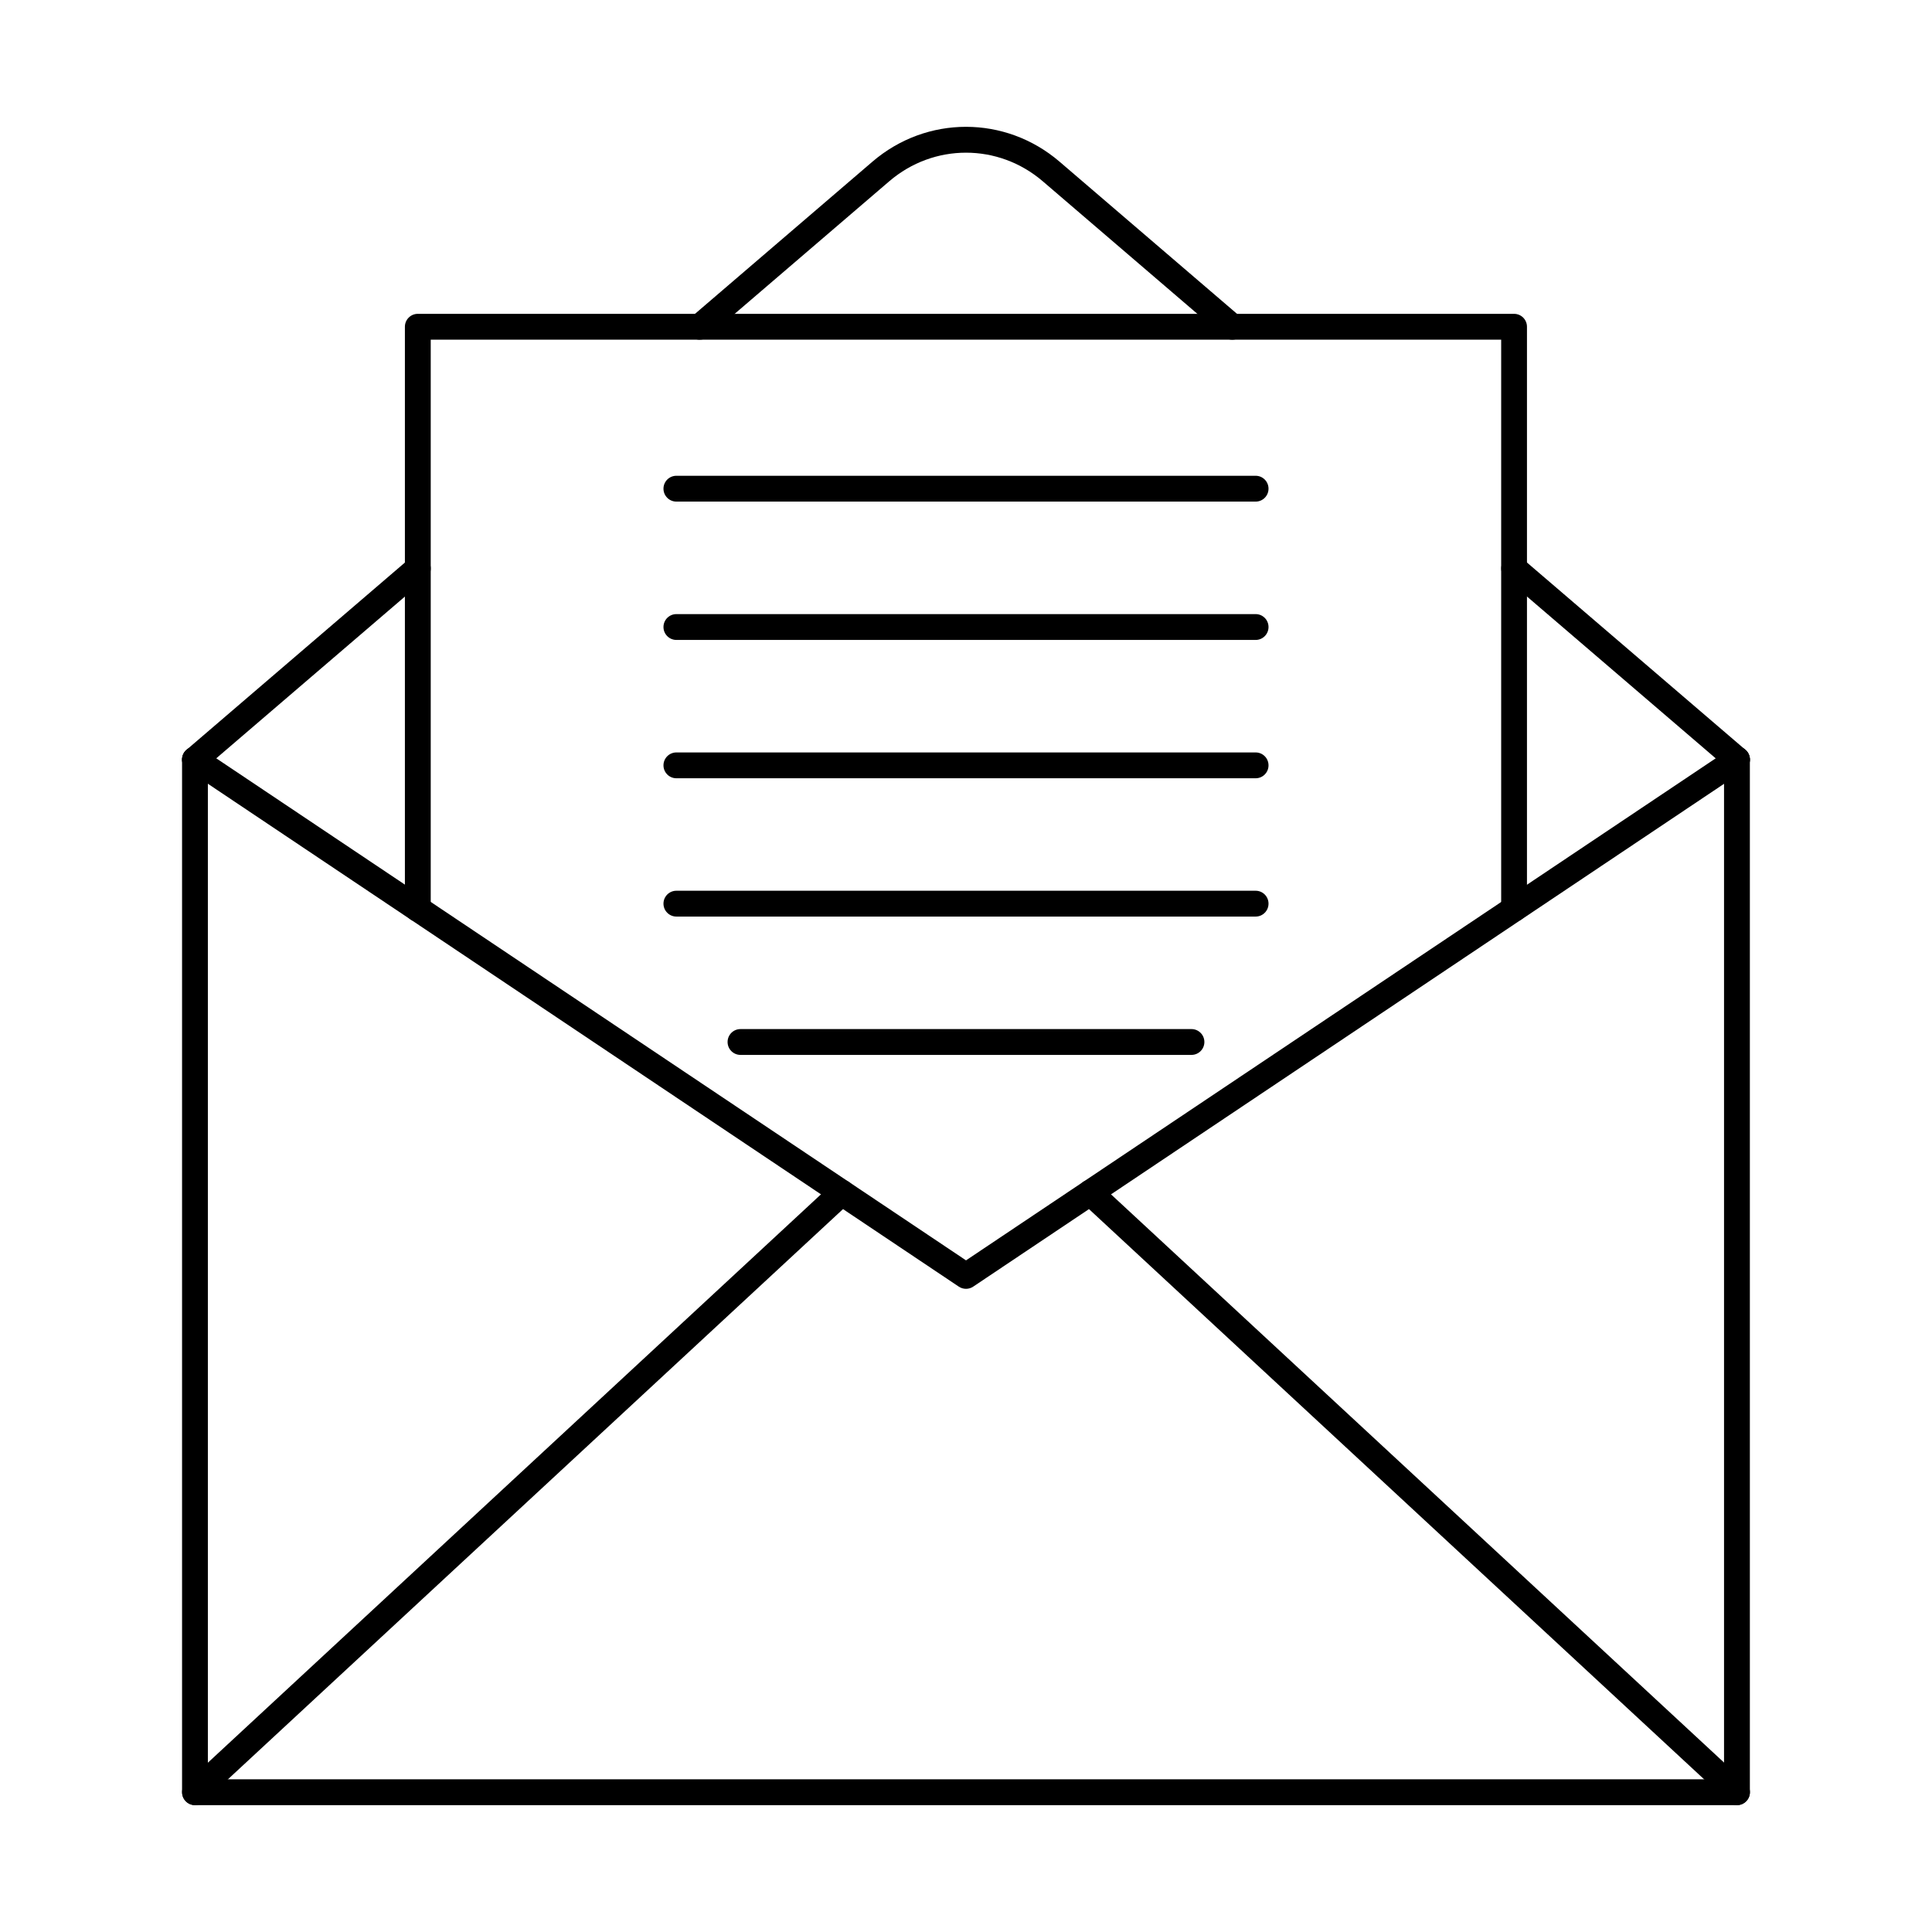
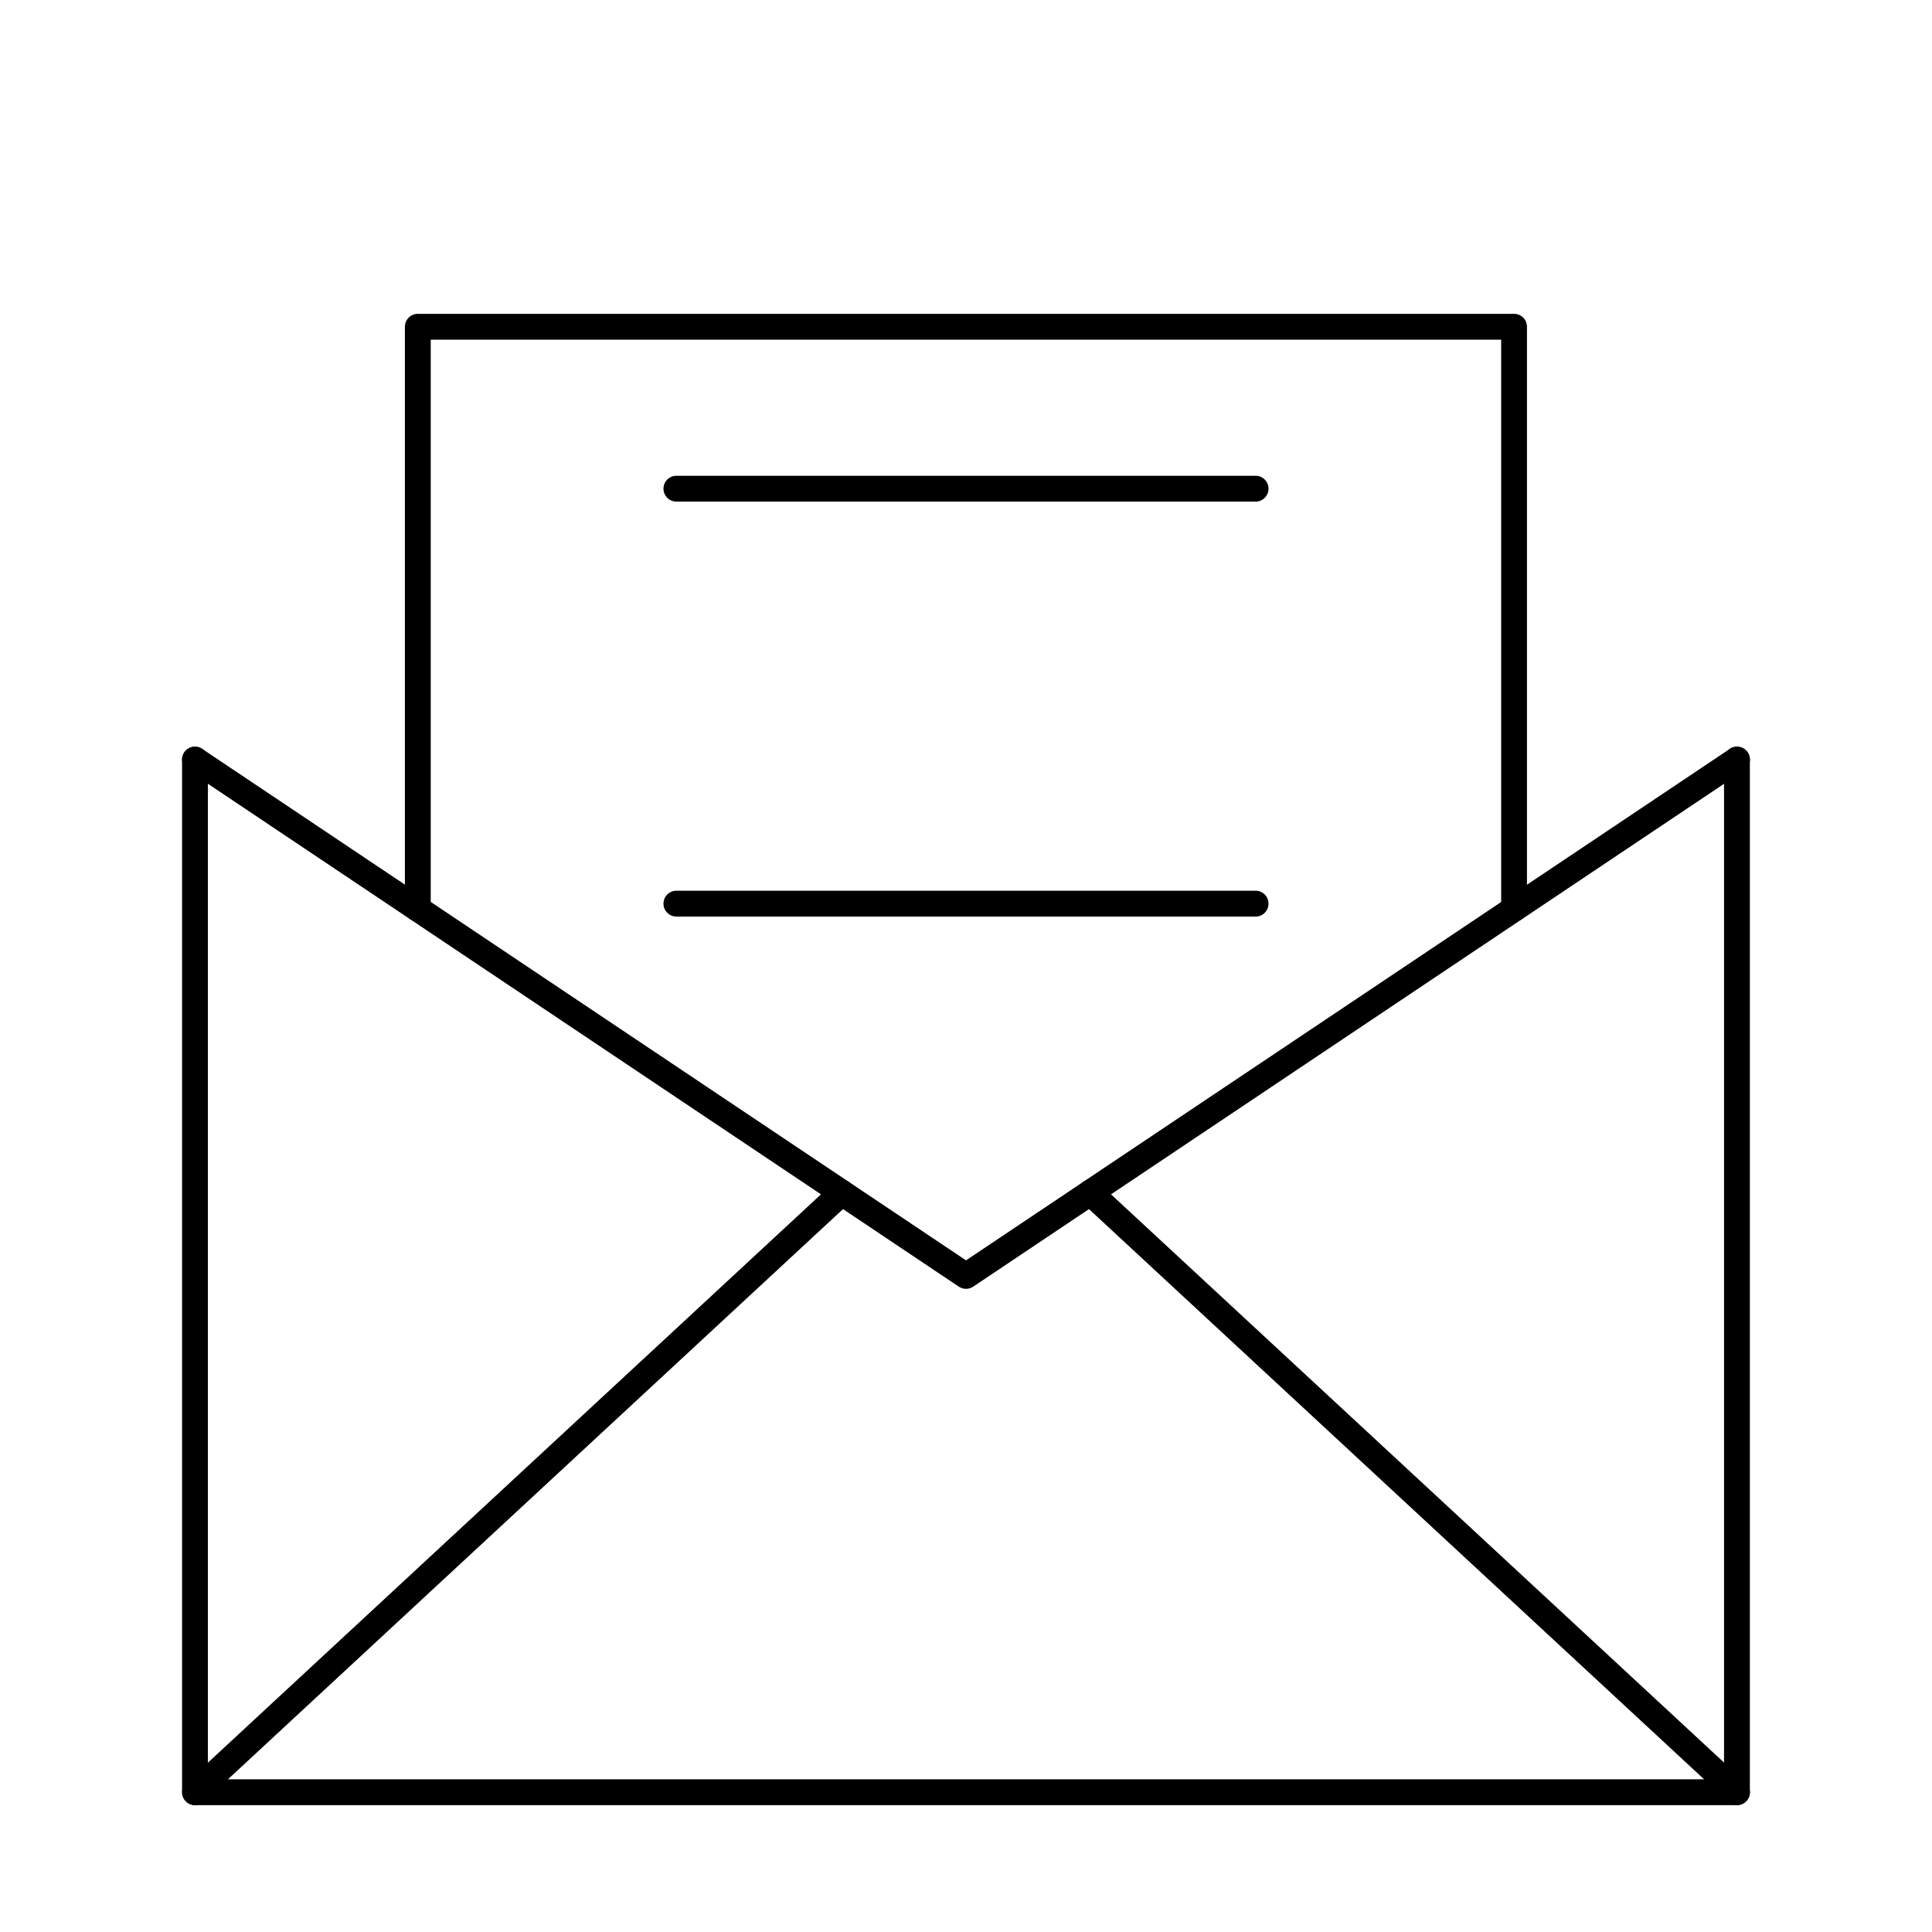
<svg xmlns="http://www.w3.org/2000/svg" fill="#000000" width="800px" height="800px" version="1.1" viewBox="144 144 512 512">
  <g fill-rule="evenodd">
    <path d="m604.32 622.38h-408.65c-1.887 0-3.422-1.531-3.422-3.422v-273.66c0-1.887 1.531-3.422 3.418-3.422 1.891 0 3.422 1.531 3.422 3.422v270.24h401.8v-270.24c0-1.887 1.531-3.422 3.422-3.422s3.422 1.531 3.422 3.422v273.66c0 1.891-1.535 3.422-3.422 3.422z" />
-     <path d="m329.44 234.02c-0.961 0-1.926-0.406-2.602-1.195-1.227-1.434-1.059-3.594 0.375-4.824l47.992-41.156c14.363-12.316 35.219-12.316 49.586 0l47.996 41.152c1.434 1.23 1.602 3.391 0.375 4.824-1.23 1.434-3.394 1.602-4.828 0.371l-47.992-41.152c-11.785-10.105-28.895-10.105-40.68 0l-47.992 41.152c-0.648 0.555-1.445 0.824-2.227 0.824zm274.88 114.7c-0.793 0-1.586-0.27-2.227-0.824l-59.066-50.645c-1.426-1.23-1.594-3.391-0.367-4.824 1.23-1.434 3.387-1.602 4.82-0.371l59.07 50.645c1.434 1.23 1.594 3.391 0.363 4.824-0.676 0.789-1.629 1.195-2.59 1.195zm-408.65 0c-0.961 0-1.926-0.406-2.602-1.195-1.227-1.434-1.059-3.594 0.375-4.824l59.059-50.645c1.434-1.23 3.598-1.062 4.828 0.371 1.23 1.434 1.059 3.594-0.375 4.824l-59.059 50.641c-0.648 0.555-1.445 0.824-2.227 0.824z" />
    <path d="m195.68 622.38c-0.918 0-1.836-0.375-2.512-1.094-0.605-0.66-0.91-1.488-0.91-2.324 0-0.918 0.363-1.836 1.094-2.512l171.39-158.88c1.391-1.285 3.555-1.203 4.836 0.184 0.605 0.656 0.91 1.492 0.91 2.32 0 0.918-0.363 1.84-1.098 2.512l-171.39 158.88c-0.66 0.613-1.496 0.918-2.324 0.918zm408.65 0c-0.84 0-1.668-0.301-2.328-0.918l-171.4-158.88c-1.383-1.285-1.469-3.449-0.18-4.832 1.285-1.387 3.449-1.469 4.828-0.184l171.41 158.88c1.383 1.281 1.469 3.449 0.176 4.84-0.668 0.723-1.586 1.094-2.504 1.094z" />
    <path d="m545.25 388.27c-1.887 0-3.422-1.531-3.422-3.418v-150.83h-283.68v150.82c0 1.891-1.531 3.422-3.422 3.422-1.887 0-3.422-1.531-3.422-3.422v-154.25c0-1.891 1.531-3.422 3.418-3.422h290.52c1.898 0 3.422 1.531 3.422 3.422v154.25c0 1.891-1.523 3.422-3.422 3.422z" />
    <path d="m400 485.55c-0.668 0-1.328-0.191-1.906-0.578l-204.32-136.83c-1.566-1.051-1.988-3.176-0.938-4.746 1.055-1.57 3.172-1.988 4.738-0.938l202.43 135.55 202.42-135.55c1.566-1.051 3.695-0.633 4.746 0.938 1.051 1.57 0.633 3.695-0.945 4.746l-204.32 136.83c-0.57 0.387-1.238 0.578-1.898 0.578z" />
    <path d="m476.75 276.93h-153.5c-1.887 0-3.422-1.531-3.422-3.422s1.531-3.422 3.422-3.422h153.51c1.887 0 3.41 1.531 3.41 3.422 0 1.887-1.523 3.422-3.41 3.422z" />
-     <path d="m476.75 313.59h-153.5c-1.887 0-3.422-1.531-3.422-3.422s1.531-3.422 3.422-3.422h153.51c1.887 0 3.41 1.531 3.41 3.422s-1.523 3.422-3.41 3.422z" />
-     <path d="m476.75 350.25h-153.5c-1.887 0-3.422-1.531-3.422-3.422s1.531-3.422 3.422-3.422h153.51c1.887 0 3.41 1.531 3.41 3.422s-1.523 3.422-3.41 3.422z" />
    <path d="m476.75 386.9h-153.5c-1.887 0-3.422-1.531-3.422-3.422s1.531-3.422 3.422-3.422h153.51c1.887 0 3.41 1.531 3.41 3.422 0 1.887-1.523 3.422-3.41 3.422z" />
-     <path d="m459.75 423.56h-119.51c-1.895 0-3.422-1.531-3.422-3.422s1.523-3.422 3.422-3.422h119.51c1.887 0 3.422 1.531 3.422 3.422s-1.531 3.422-3.422 3.422z" />
  </g>
</svg>